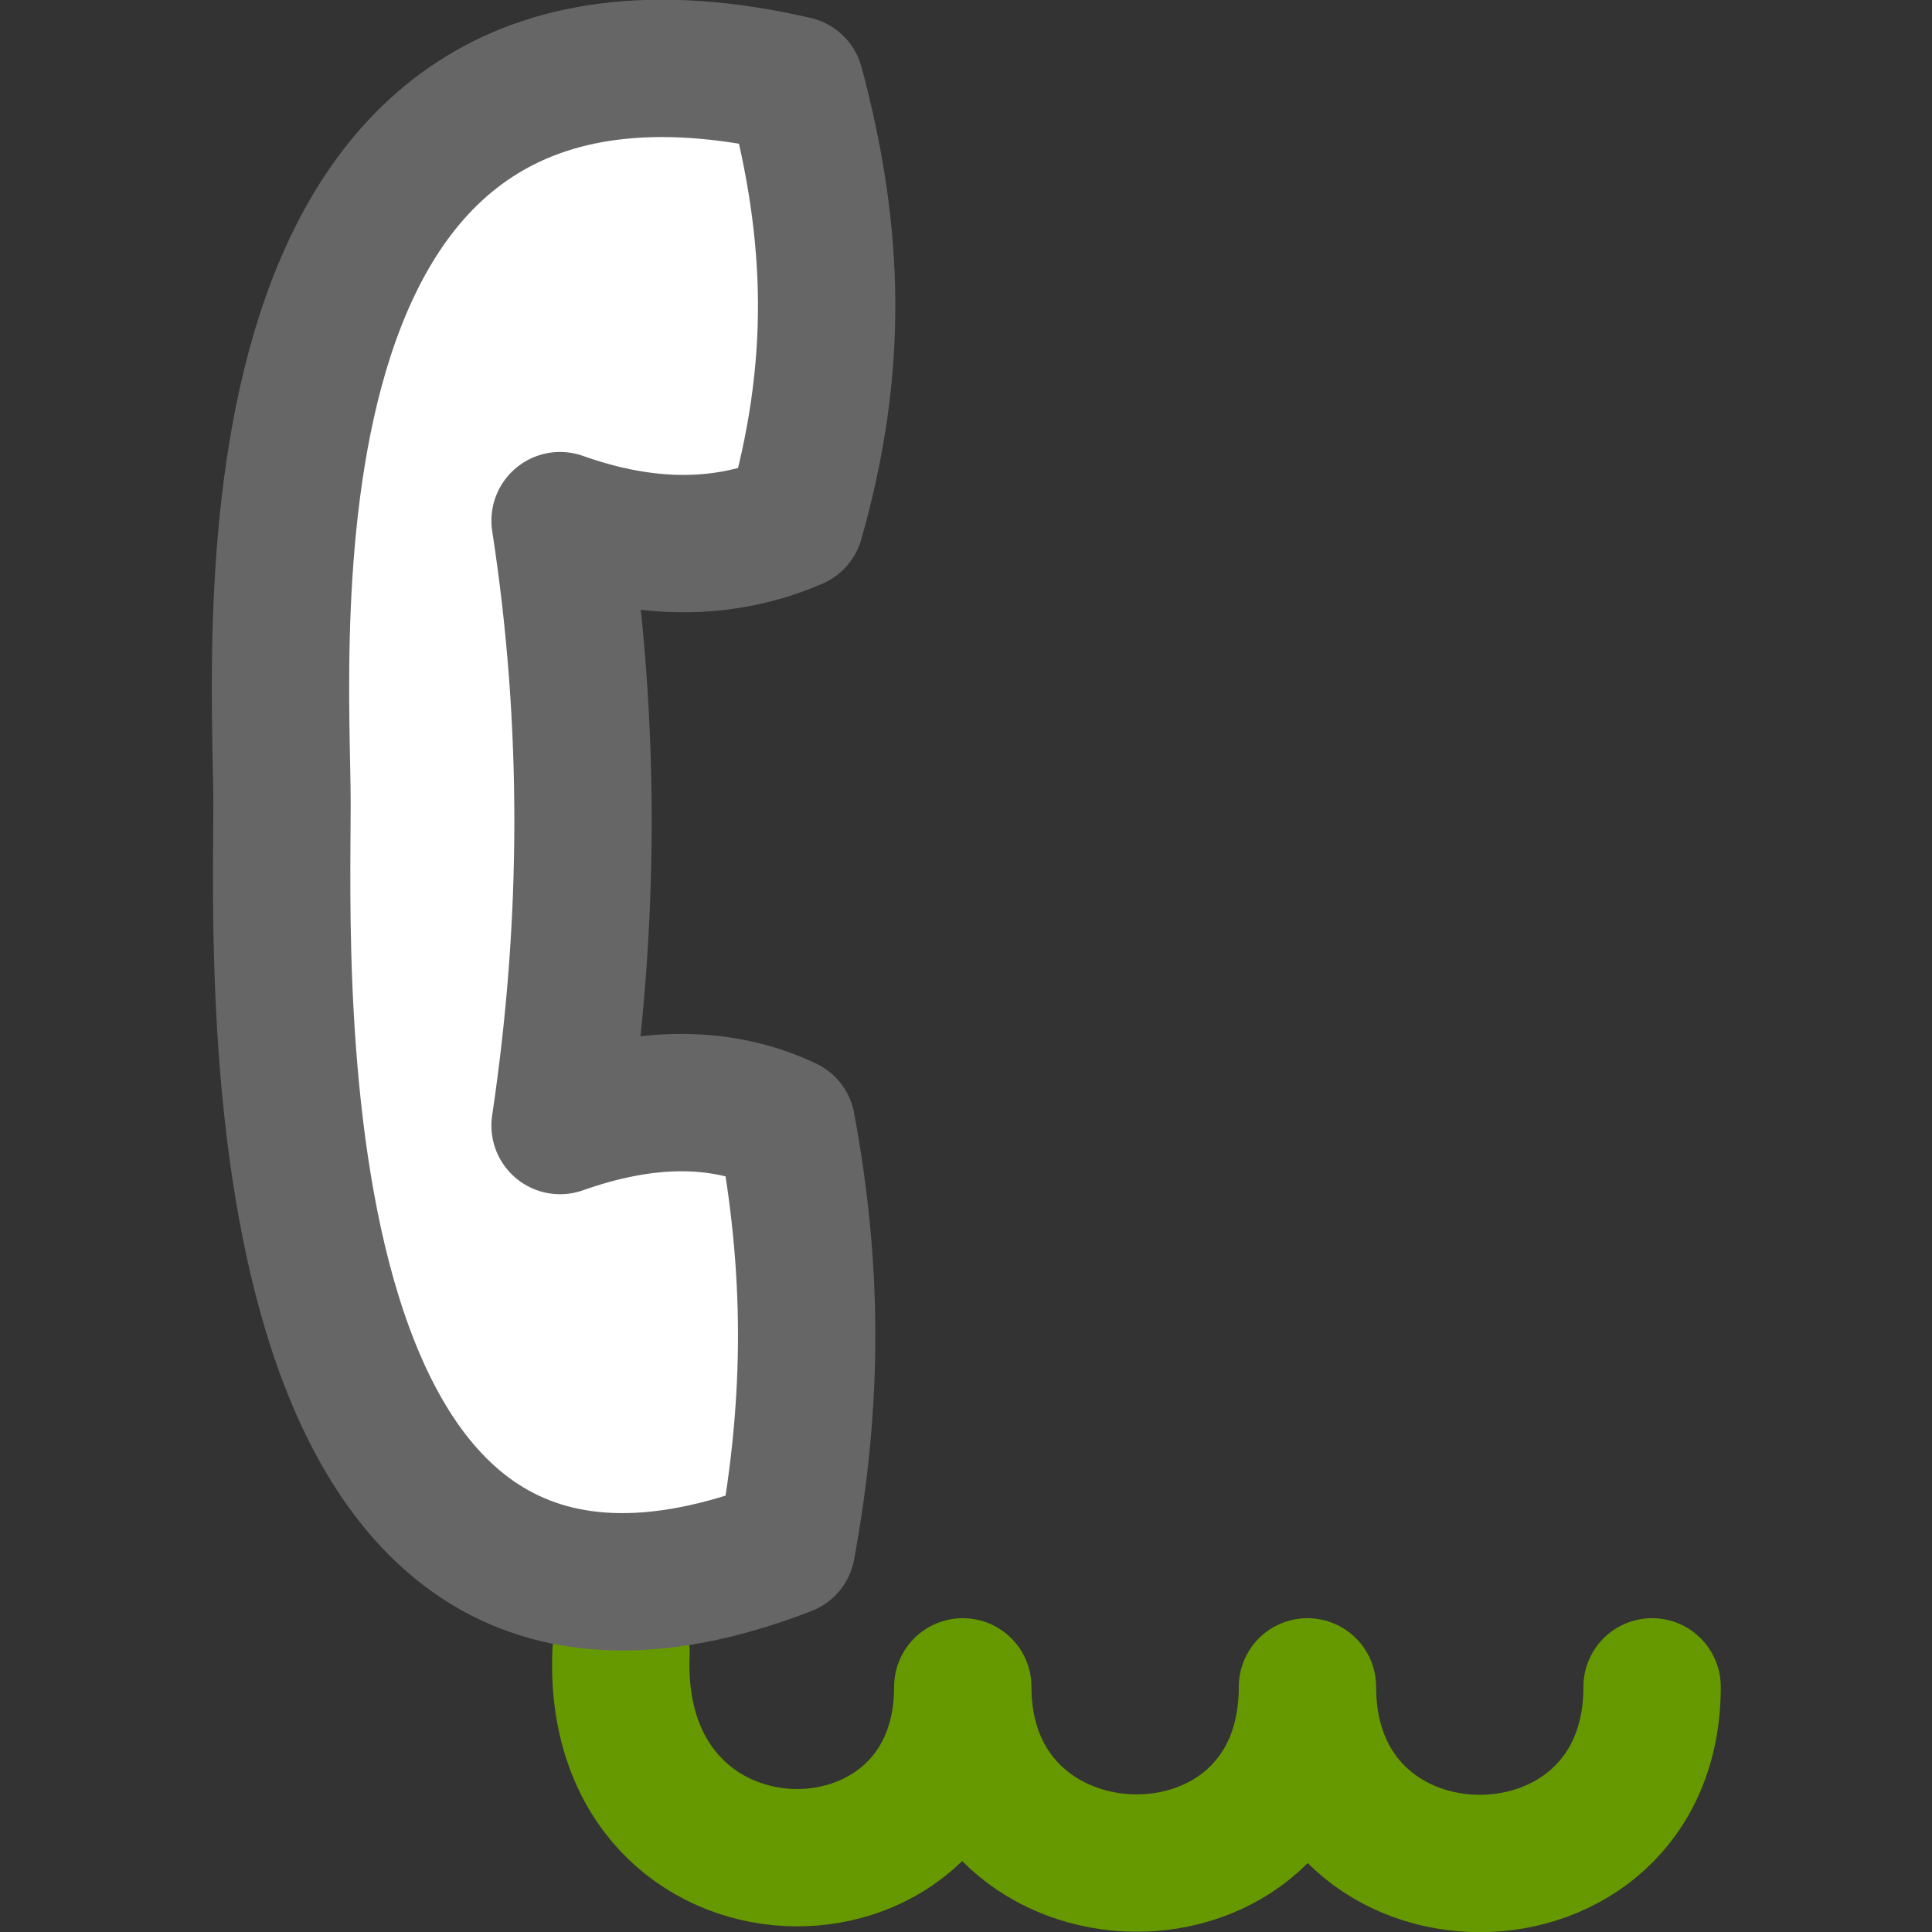
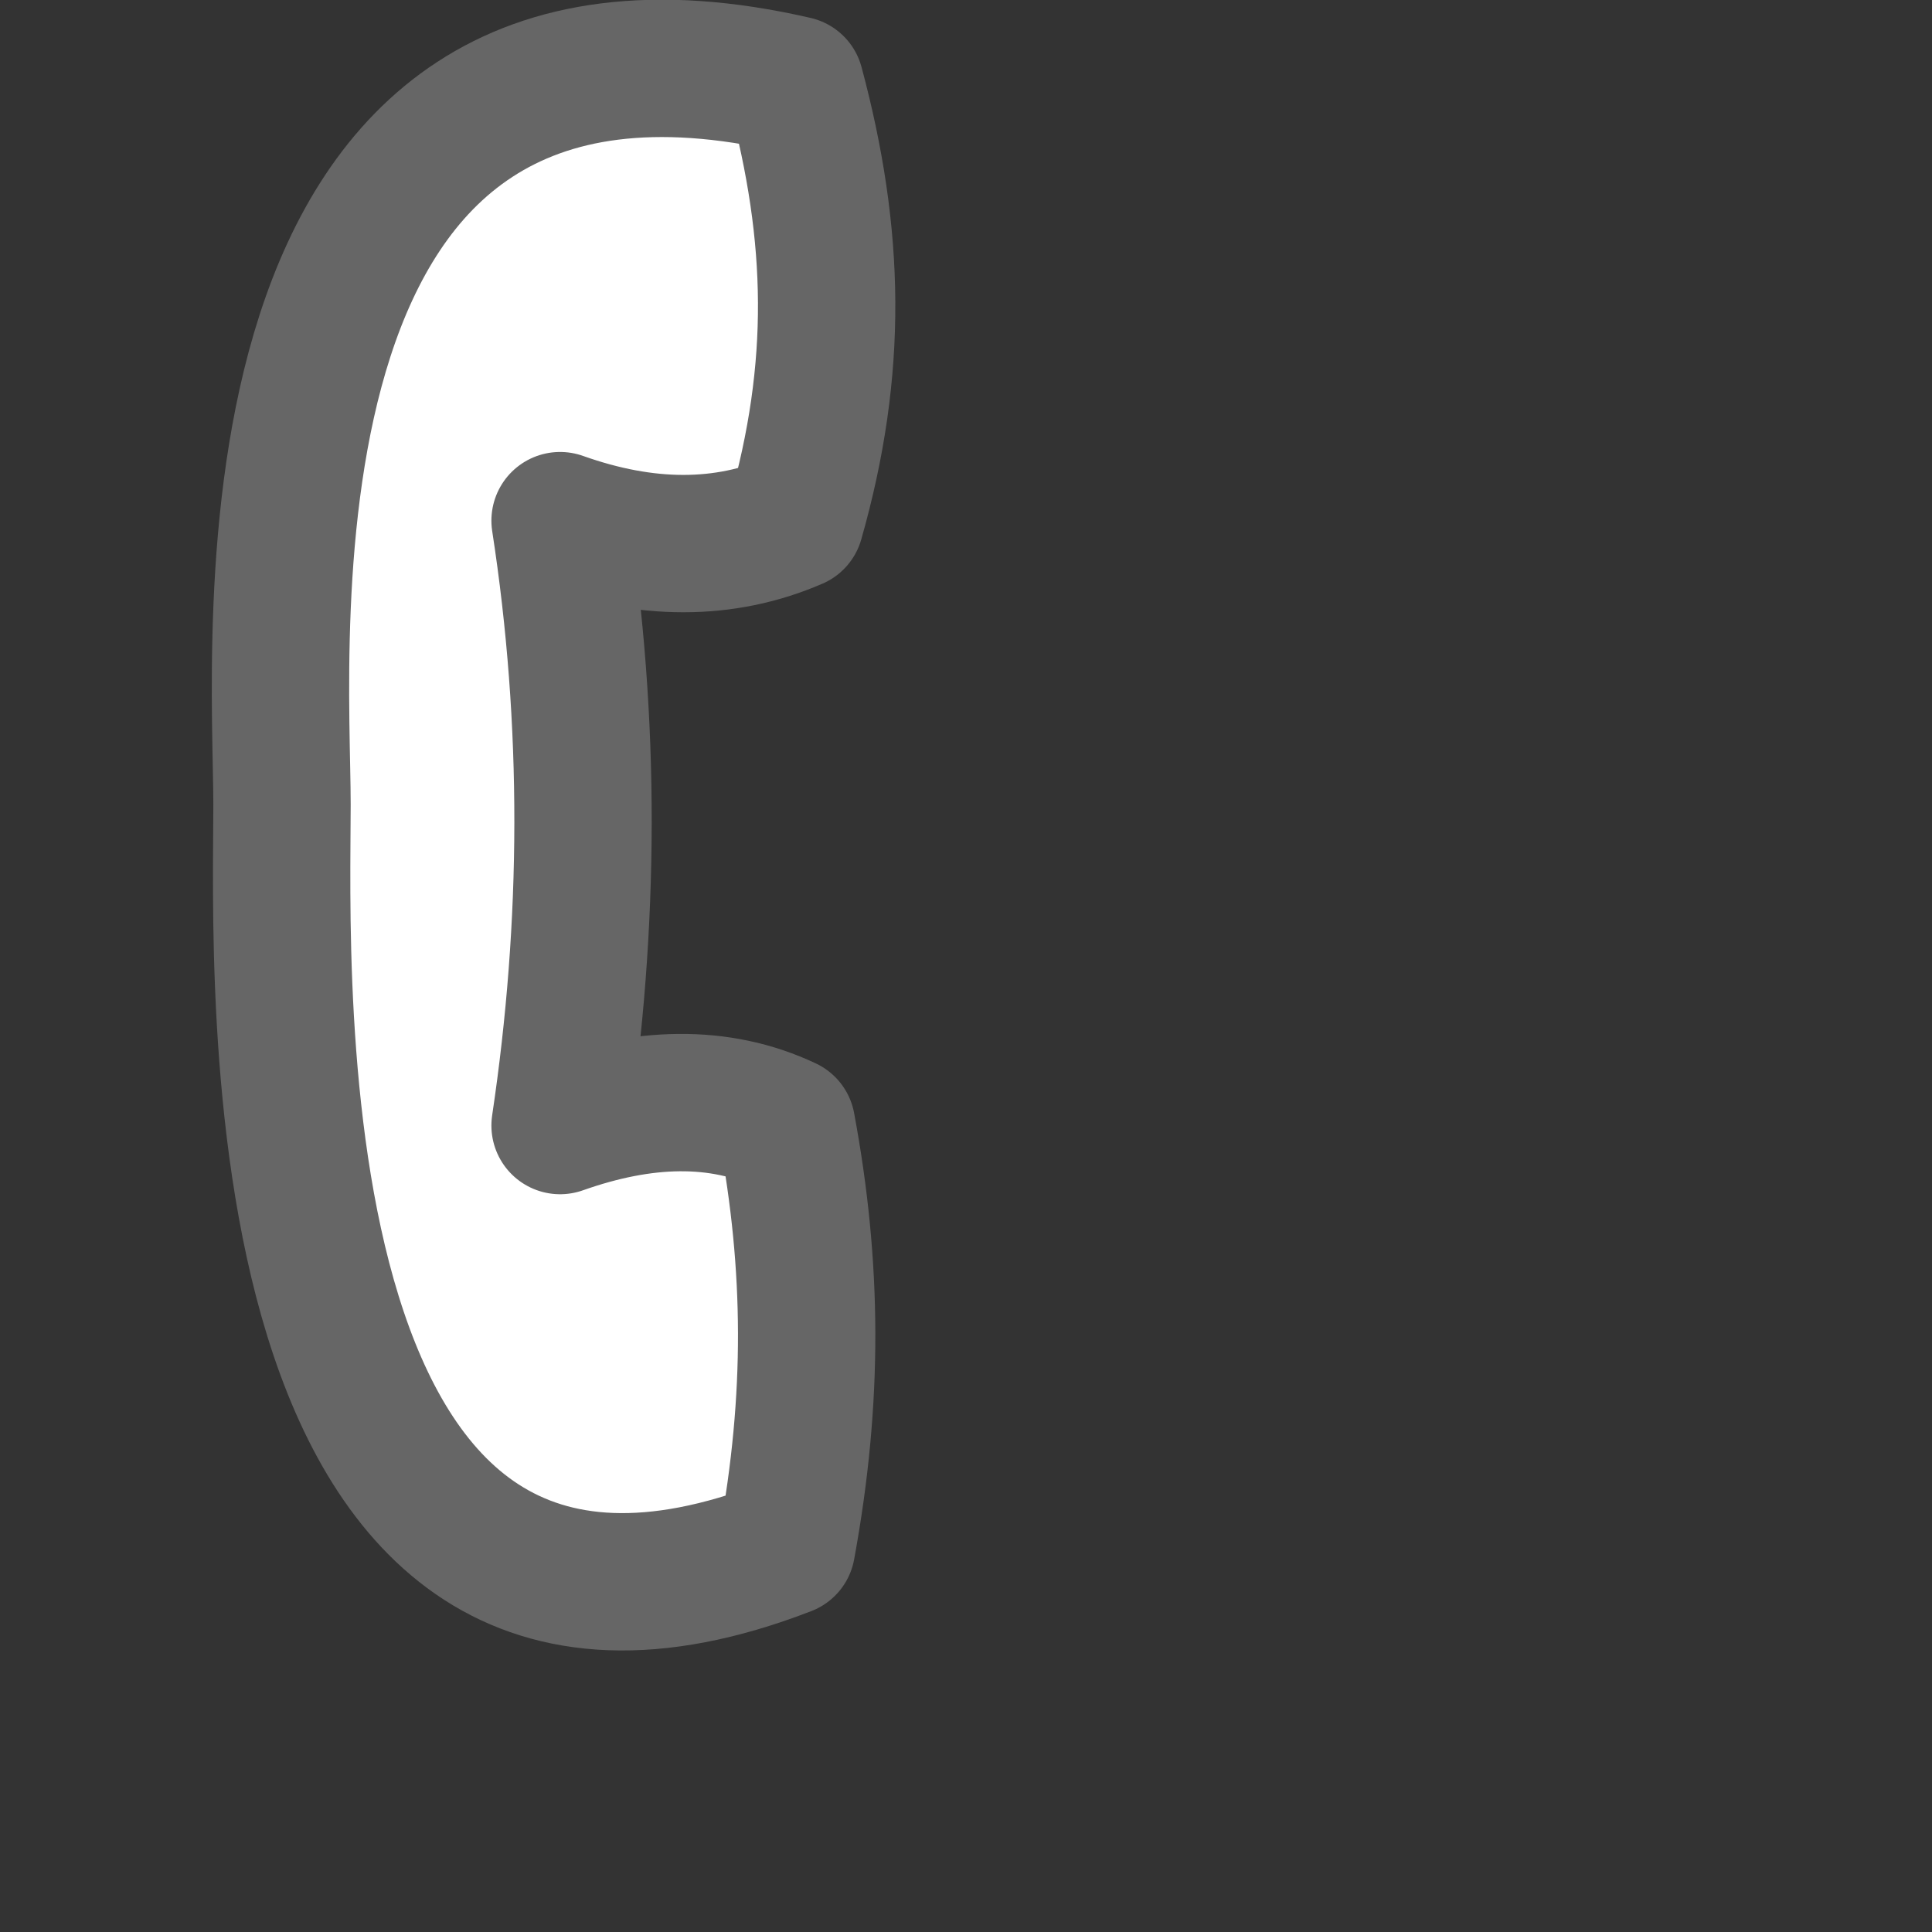
<svg xmlns="http://www.w3.org/2000/svg" width="128" height="128" version="1.1" viewBox="0 0 26.458 26.458">
  <rect x="0" y="0" width="26.458" height="26.458" fill="#333333" stroke="none" />
  <g transform="translate(-90.323 -128.31)" stroke-linecap="round" stroke-linejoin="round" stroke-width="1.881">
-     <path d="m98.828 150.94c-0.157 3.648 4.68 3.68 4.68 0.471 0 3.176 4.72 3.258 4.72 0 0 3.224 4.72 3.226 4.72 0" fill="none" stroke="#690" />
    <path d="m97.993 135.44c0.426 2.761 0.412 5.523 0 8.284 1.134-0.401 2.177-0.437 3.102 0 0.358 1.924 0.375 3.73 0 5.772-7.351 2.844-6.91-7.886-6.91-10.169 0-2.192-0.769-11.652 7.028-9.855 0.554 2.068 0.594 3.882 0 5.968-0.968 0.419-2.042 0.419-3.22 0z" fill="#fff" stroke="#666" />
  </g>
</svg>